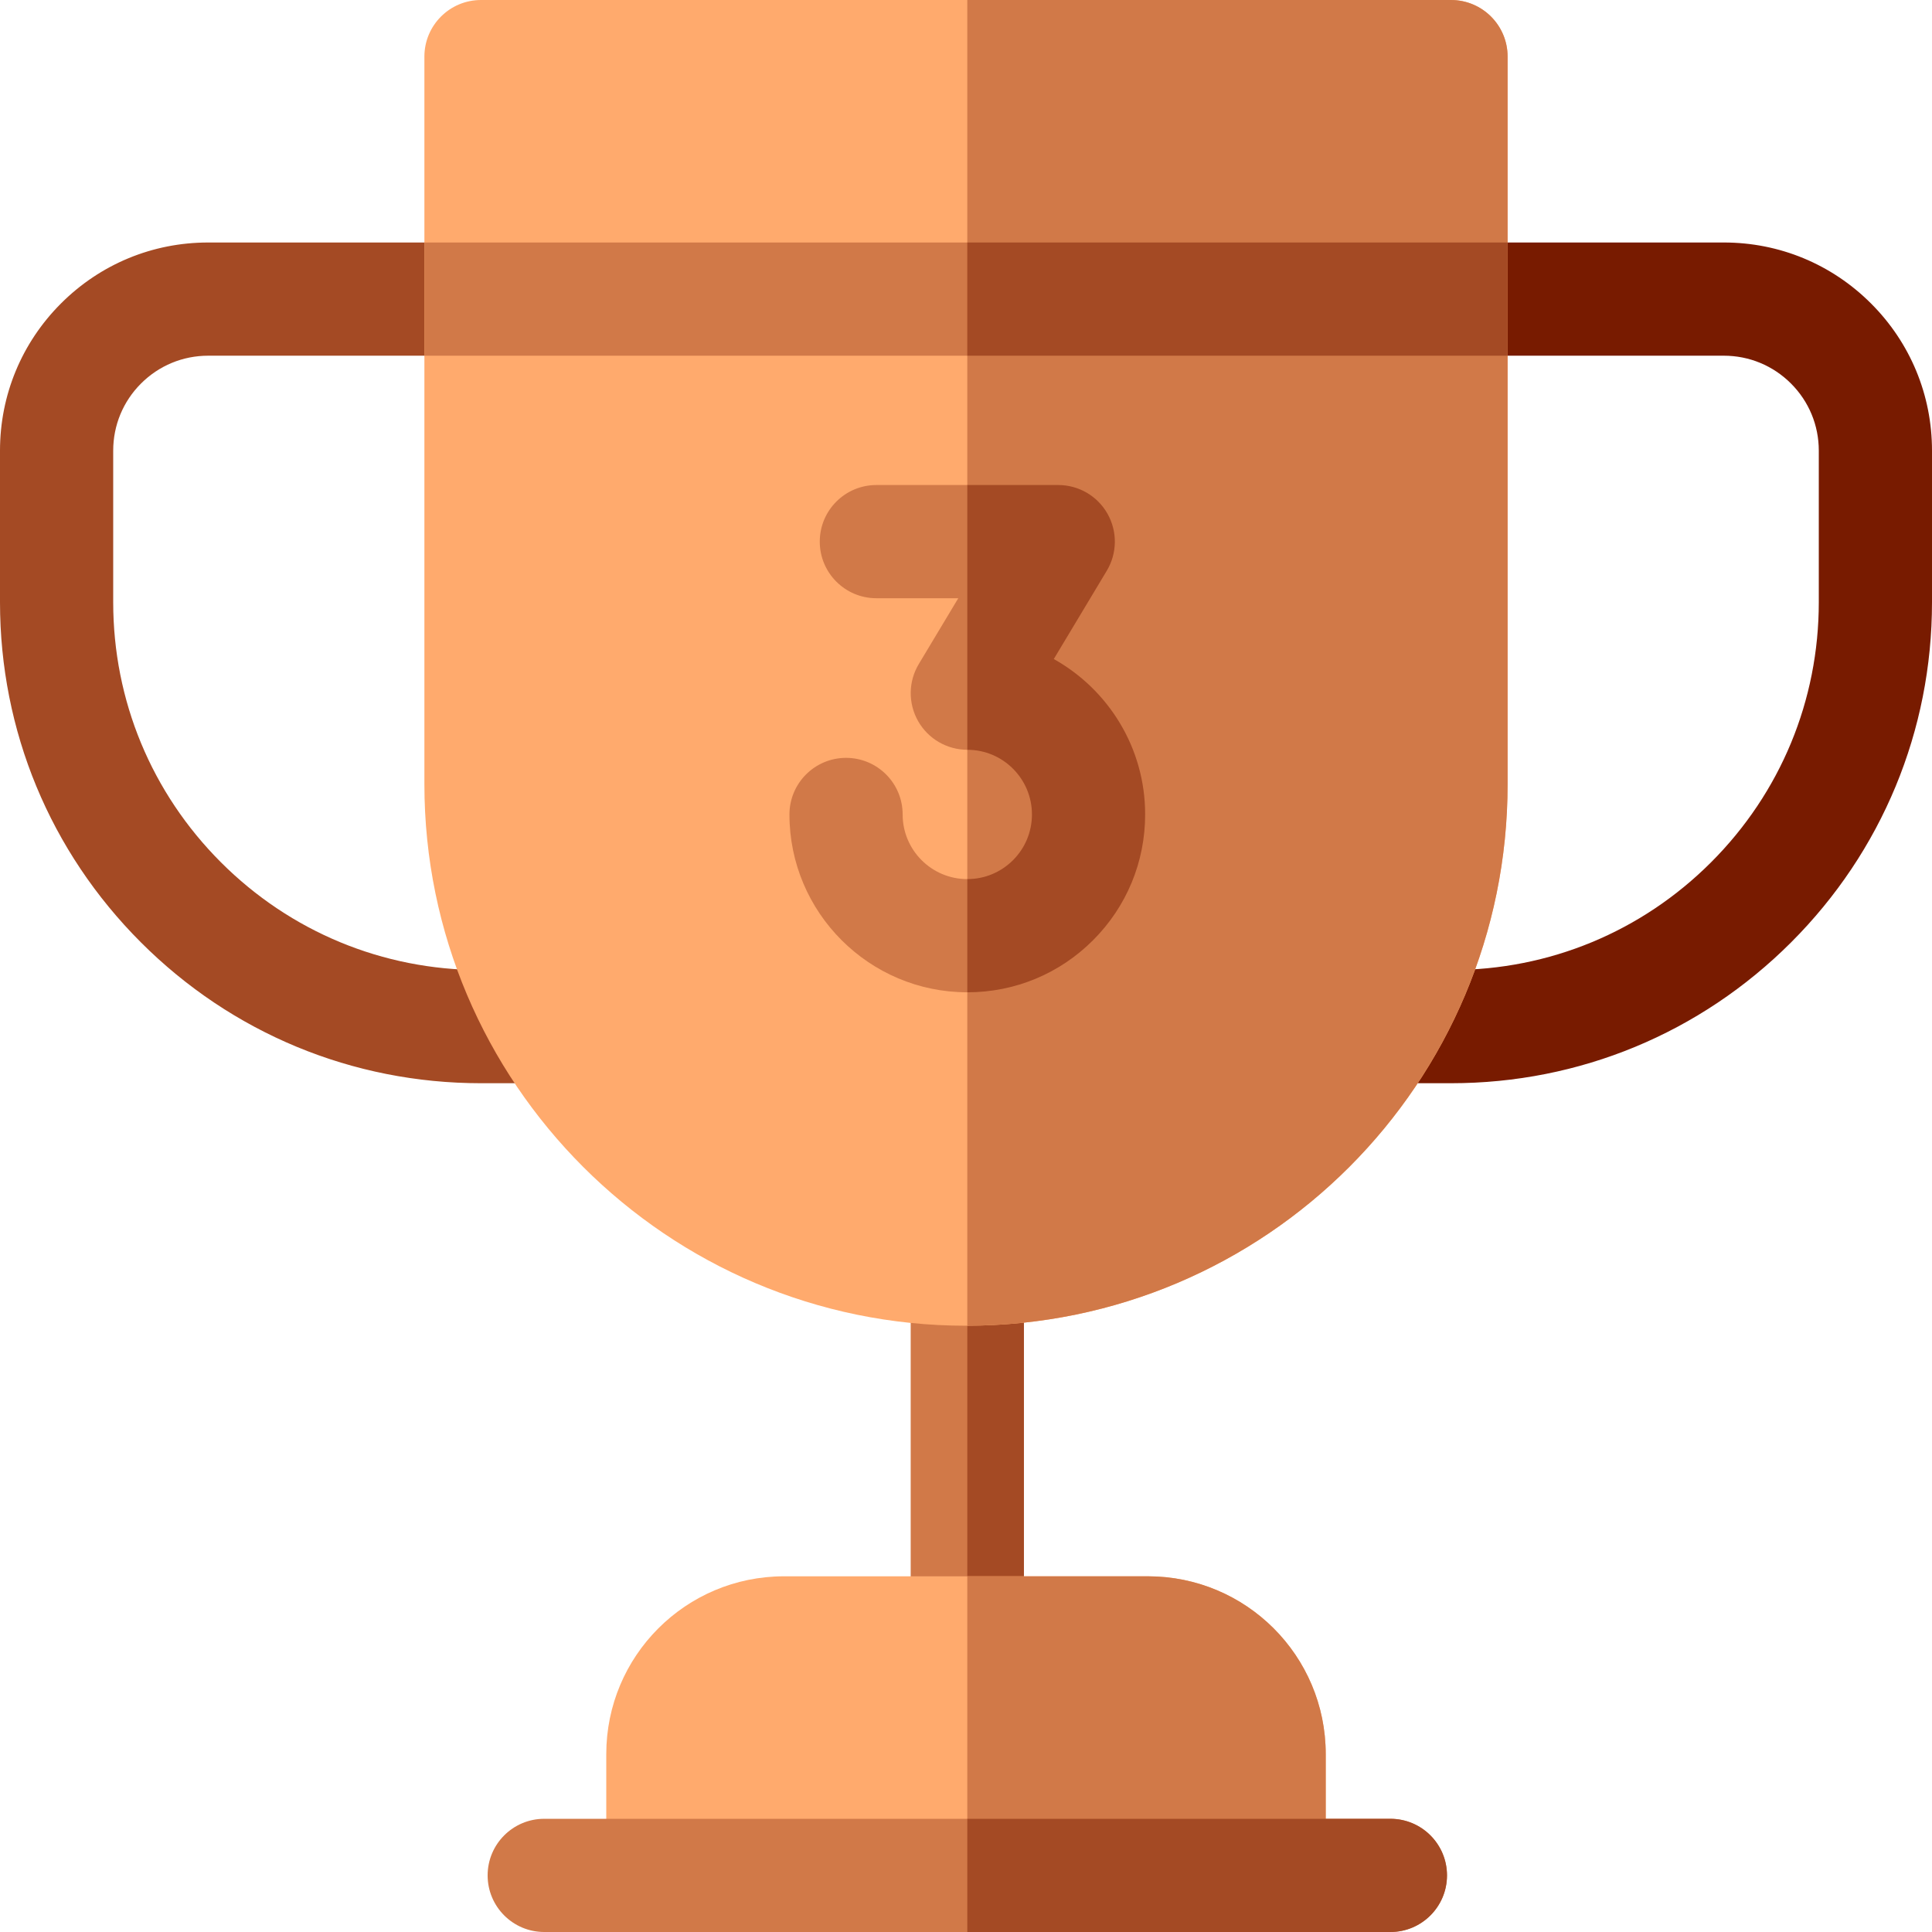
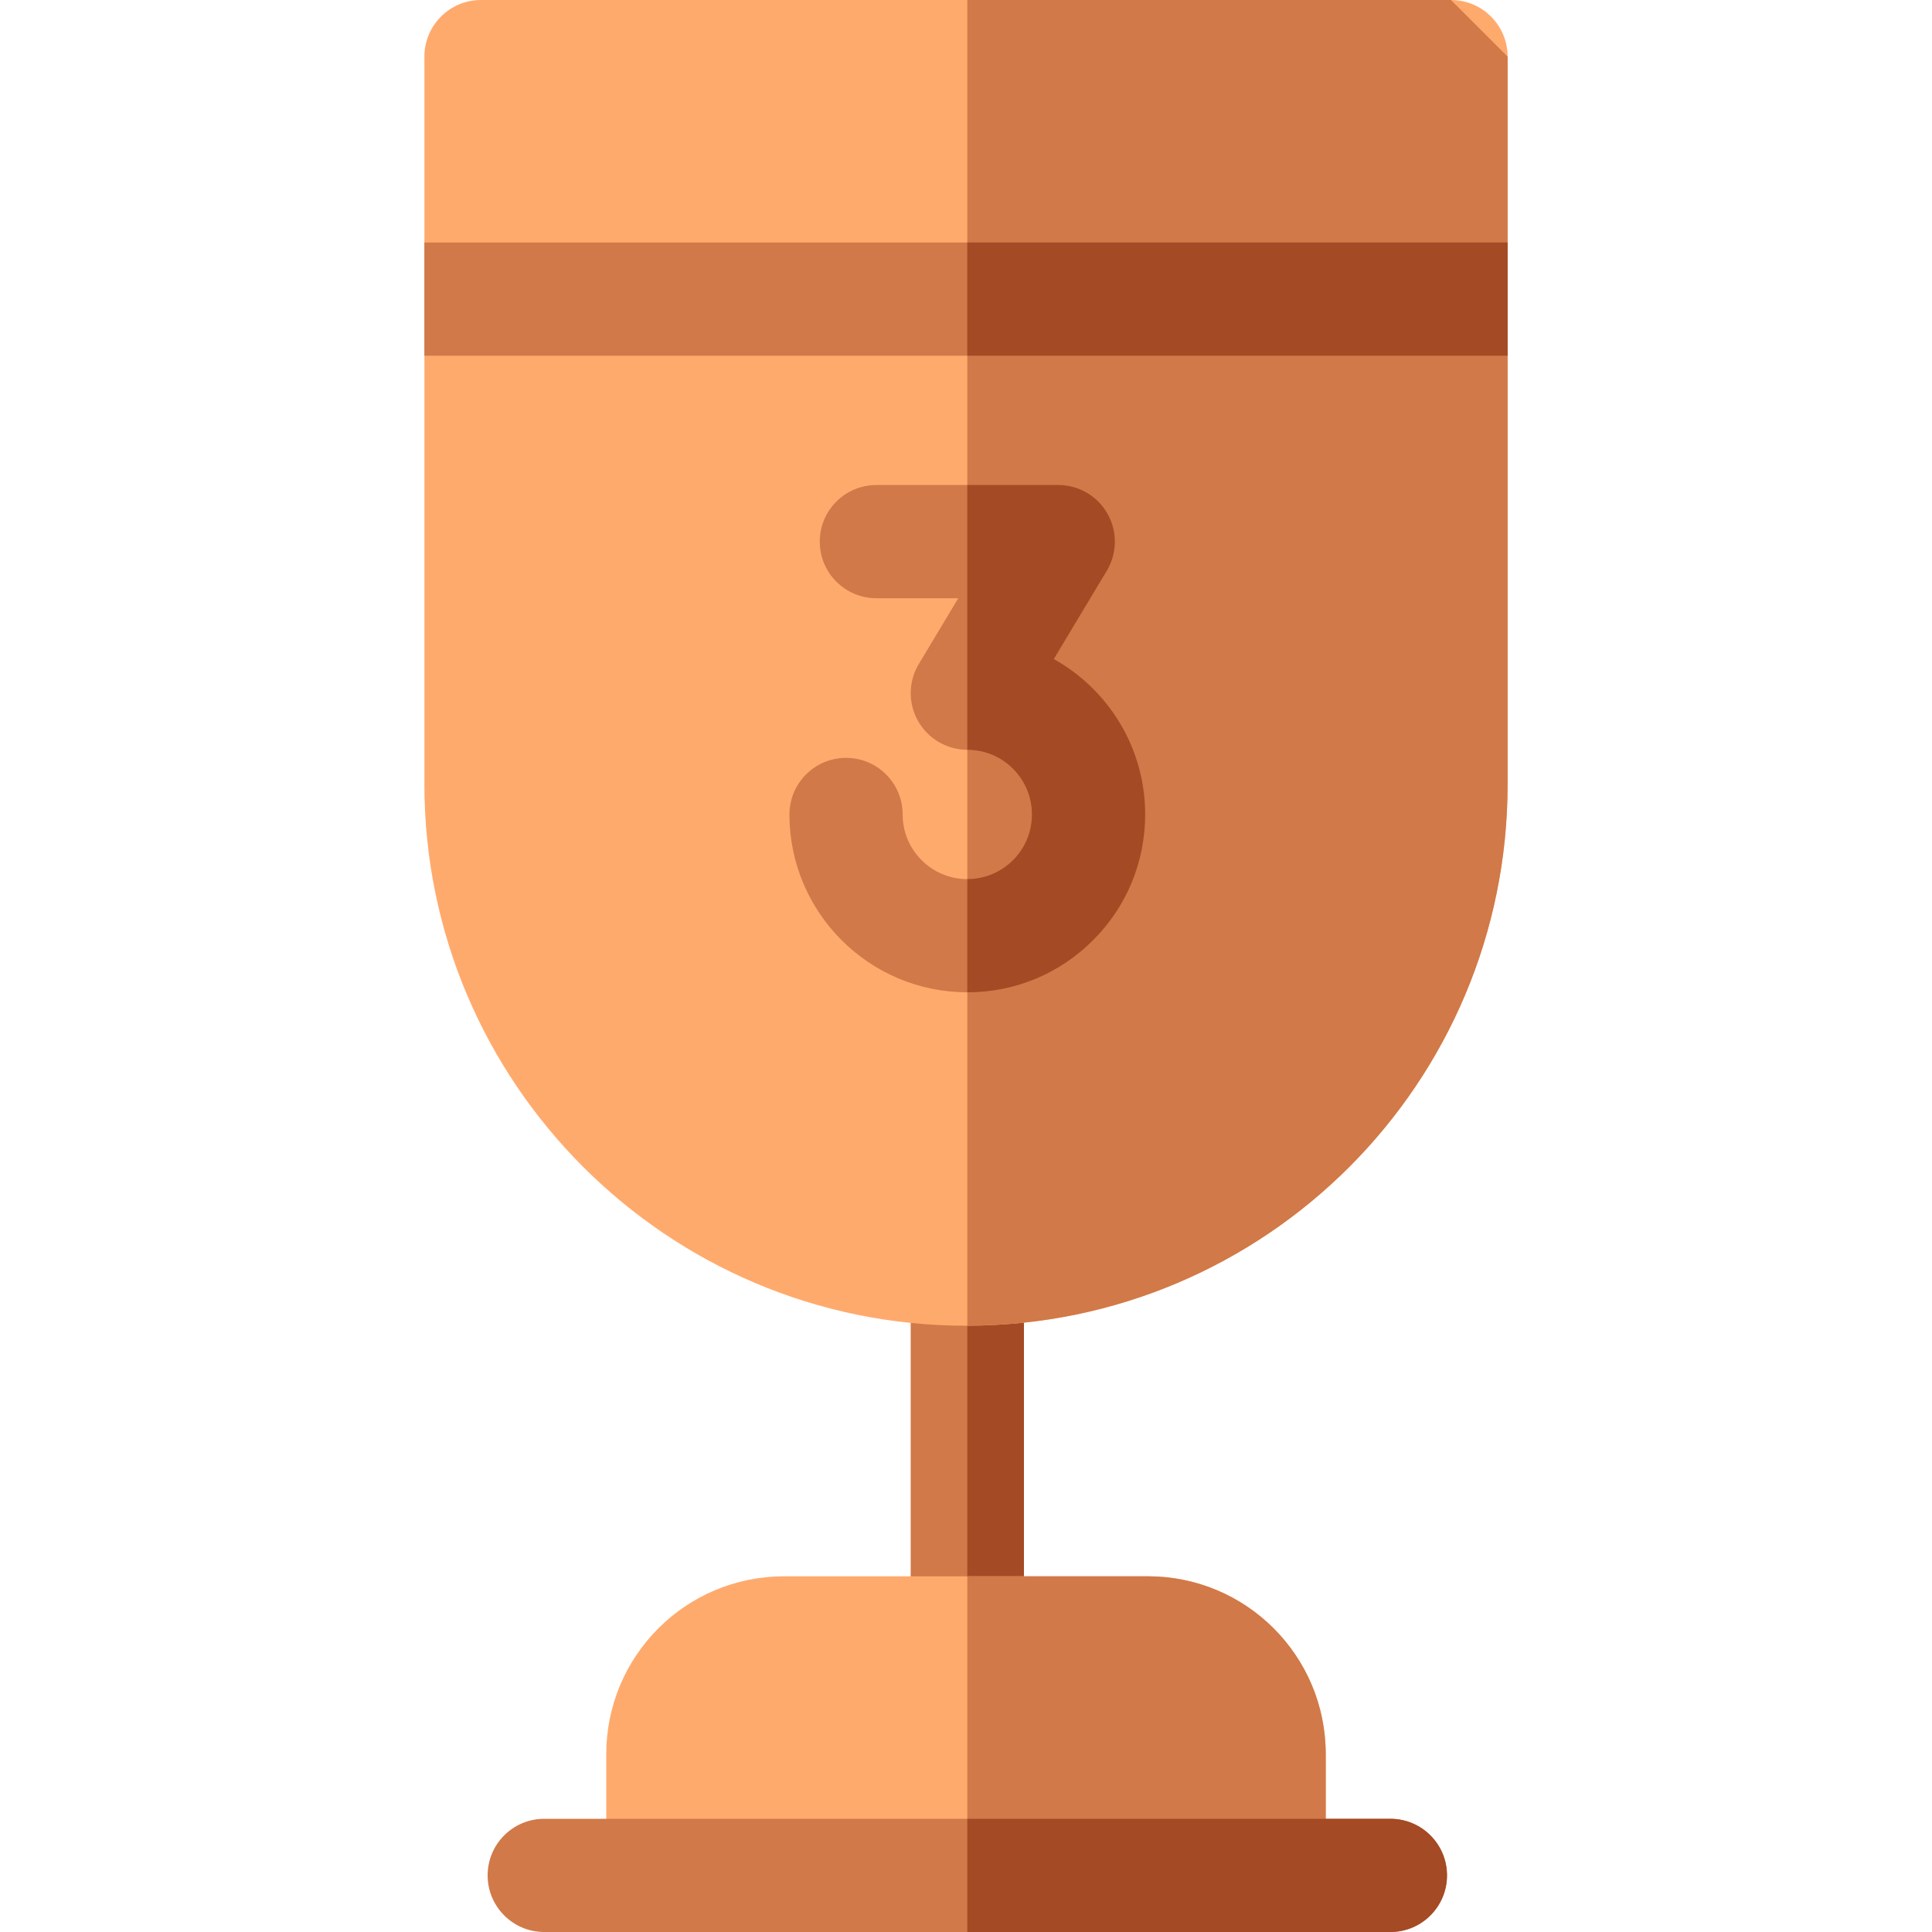
<svg xmlns="http://www.w3.org/2000/svg" height="512pt" viewBox="0 0 512 512" width="512pt">
  <path d="m256.344 447.734c-8.281 0-15-6.719-15-15v-96.402c0-8.281 6.719-15 15-15 8.285 0 15 6.719 15 15v96.402c0 8.285-6.715 15-15 15zm0 0" fill="#d17948" />
  <path d="m256.344 321.332v126.402c8.285 0 15-6.719 15-15v-96.402c0-8.281-6.715-15-15-15zm0 0" fill="#a44a24" />
-   <path d="m384.531 287.066h-16.062c-8.285 0-15-6.715-15-15s6.715-15 15-15h16.062c26.035 0 50.512-10.141 68.922-28.547 18.406-18.41 28.547-42.887 28.547-68.918v-40.168c0-6.723-2.617-13.043-7.371-17.797-4.754-4.75-11.074-7.371-17.797-7.371h-72.301c-8.281 0-15-6.715-15-15 0-8.281 6.719-15 15-15h72.301c14.734 0 28.59 5.738 39.008 16.16 10.422 10.418 16.16 24.273 16.16 39.008v40.168c0 34.047-13.258 66.055-37.336 90.133-24.074 24.074-56.082 37.332-90.133 37.332zm0 0" fill="#781b00" />
-   <path d="m143.531 287.066h-16.062c-34.051 0-66.059-13.258-90.133-37.336-24.078-24.074-37.336-56.086-37.336-90.129v-40.168c0-14.734 5.738-28.586 16.156-39.008 10.422-10.422 24.273-16.16 39.012-16.16h72.301c8.281 0 15 6.719 15 15 0 8.285-6.719 15-15 15h-72.301c-6.723 0-13.043 2.621-17.801 7.375-4.75 4.75-7.367 11.07-7.367 17.793v40.168c0 26.031 10.141 50.508 28.547 68.918 18.41 18.41 42.887 28.547 68.922 28.547h16.062c8.285 0 15 6.715 15 15s-6.715 15-15 15zm0 0" fill="#a44a24" />
  <path d="m384.531 0h-257.062c-8.285 0-15 6.715-15 15v192.816c0 79.137 64.379 143.516 143.531 143.516 79.27 0 143.531-64.133 143.531-143.531v-192.801c0-8.285-6.715-15-15-15zm0 0" fill="#ffaa6d" />
-   <path d="m384.531 0h-128.188v351.328c79.113-.184 143.188-64.242 143.188-143.527v-192.801c0-8.285-6.715-15-15-15zm0 0" fill="#d17948" />
+   <path d="m384.531 0h-128.188v351.328c79.113-.184 143.188-64.242 143.188-143.527v-192.801zm0 0" fill="#d17948" />
  <path d="m112.469 64.266h287.062v30h-287.062zm0 0" fill="#d17948" />
  <path d="m256.34 64.266h143.191v30h-143.191zm0 0" fill="#a44a24" />
  <path d="m336.332 512h-160.664c-8.285 0-15-6.715-15-15v-32.133c0-26.031 21.059-47.133 47.133-47.133h96.398c26.027 0 47.133 21.055 47.133 47.133v32.133c0 8.285-6.715 15-15 15zm0 0" fill="#ffaa6d" />
  <path d="m256.348 262.969c-26 0-47.137-21.141-47.137-47.117 0-8.285 6.719-15.012 15-15.012 8.285 0 15 6.711 15 14.992v.02c0 9.438 7.68 17.117 17.117 17.117 4.594 0 8.898-1.785 12.133-5.02 3.234-3.234 5.02-7.539 5.02-12.117 0-9.453-7.68-17.133-17.117-17.133-5.406 0-10.398-2.906-13.062-7.609-2.664-4.703-2.598-10.473.184-15.105l10.469-17.449h-21.707c-8.285 0-15-6.719-15-15 0-8.285 6.715-15 15-15h48.199c5.406 0 10.391 2.906 13.055 7.609 2.66 4.703 2.59 10.473-.191 15.105l-14.043 23.402c14.438 8.066 24.215 23.492 24.215 41.164 0 12.609-4.902 24.445-13.805 33.344-8.906 8.902-20.738 13.809-33.328 13.809zm0 0" fill="#d17948" />
  <path d="m279.266 174.652 14.043-23.402c2.781-4.633 2.852-10.402.188-15.105-2.66-4.703-7.645-7.609-13.051-7.609h-24.102v70.164h.016c9.441 0 17.117 7.68 17.117 17.137 0 4.574-1.781 8.879-5.016 12.113-3.234 3.234-7.531 5.016-12.117 5.02v30c12.59 0 24.426-4.902 33.328-13.805 8.902-8.902 13.805-20.738 13.805-33.348.004-17.672-9.777-33.098-24.211-41.164zm0 0" fill="#a44a24" />
  <path d="m304.199 417.734h-47.855v94.266h79.988c8.285 0 15-6.715 15-15v-32.133c0-26.078-21.102-47.133-47.133-47.133zm0 0" fill="#d17948" />
  <path d="m368.469 512h-224.242c-8.285 0-15-6.715-15-15s6.715-15 15-15h224.242c8.281 0 15 6.715 15 15s-6.719 15-15 15zm0 0" fill="#d17948" />
  <path d="m368.469 482h-112.125v30h112.125c8.281 0 15-6.715 15-15s-6.719-15-15-15zm0 0" fill="#a44a24" />
</svg>